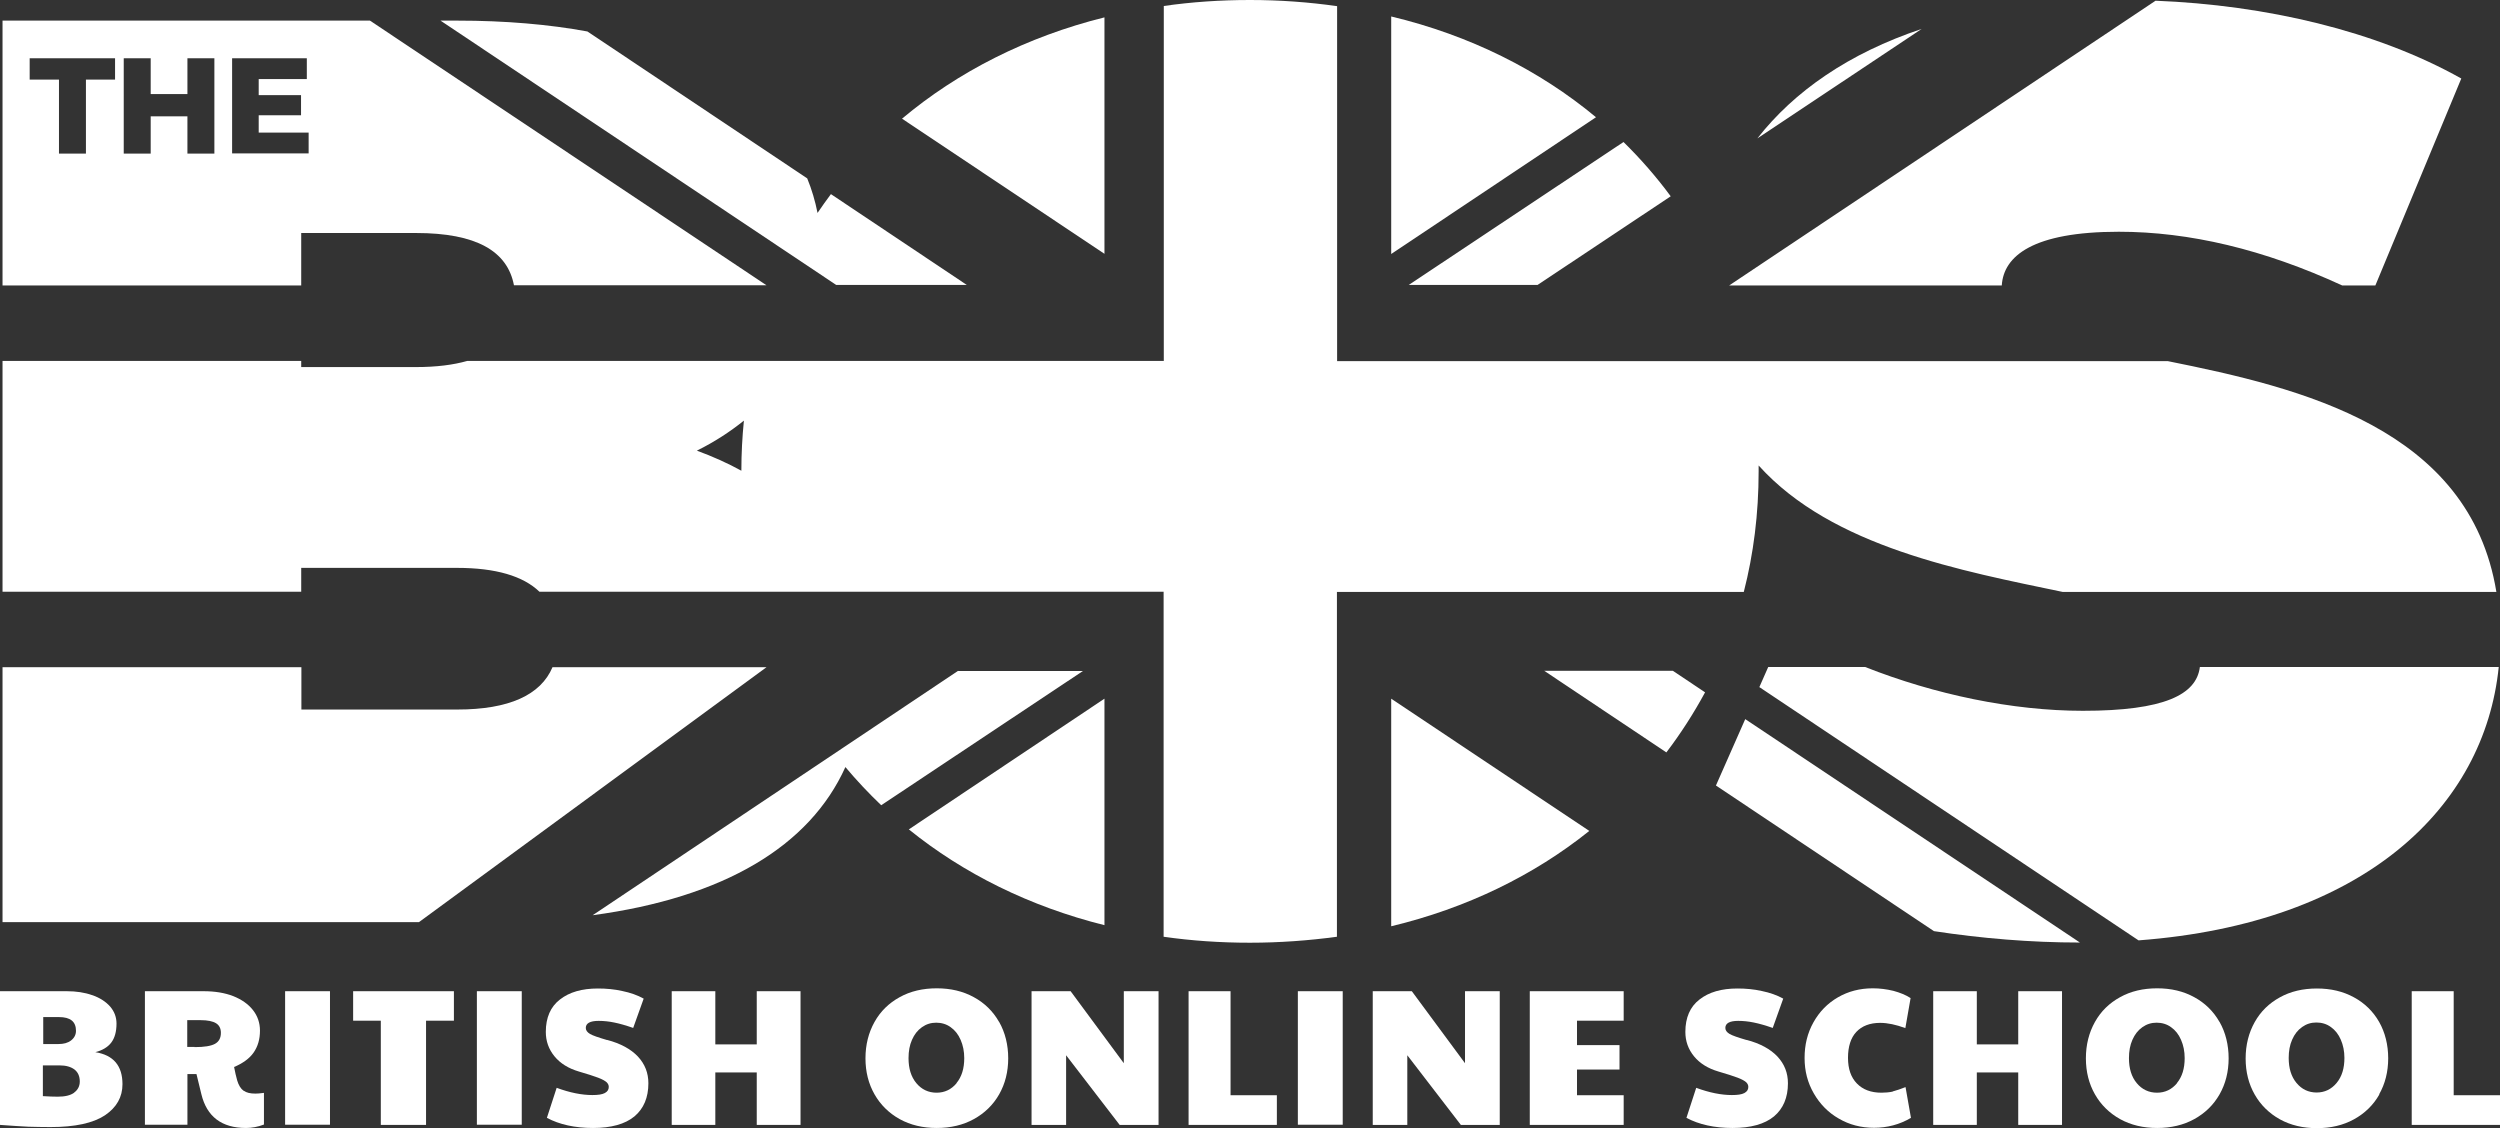
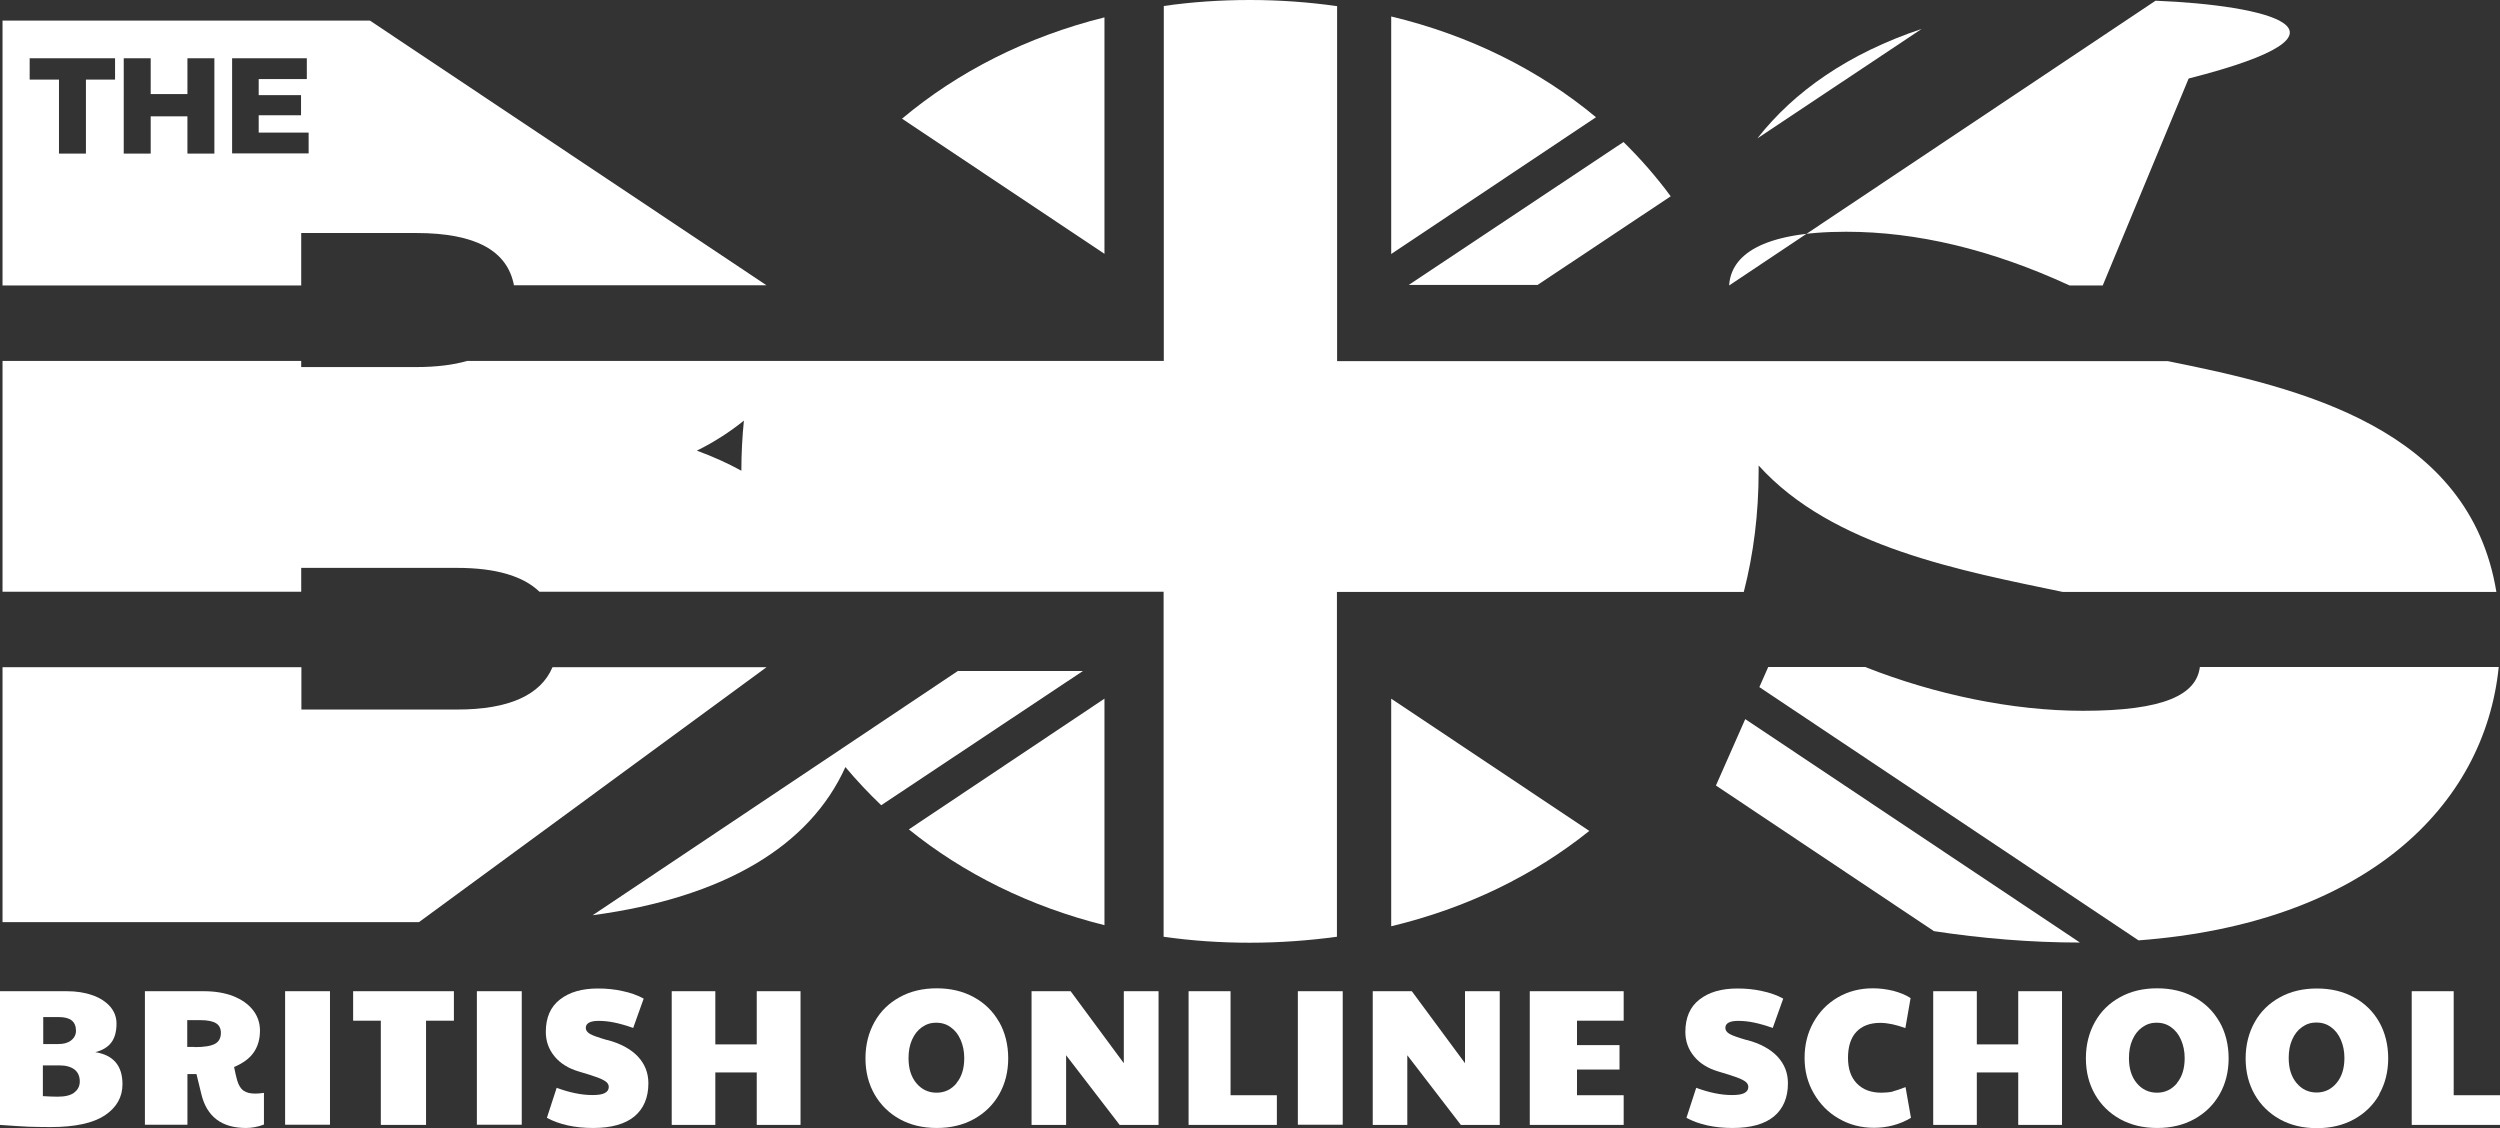
<svg xmlns="http://www.w3.org/2000/svg" id="Layer_2" viewBox="0 0 138.19 62.35">
  <rect x="0" y="0" width="138.19" height="62.35" fill="#333333" stroke="none" />
  <defs>
    <style>
      .cls-1 {
        fill: #fff;
      }
    </style>
  </defs>
  <g id="Design">
    <g>
      <path class="cls-1" d="M5.1,55.01c-.42-.15-.89-.22-1.41-.22H0v7.39c.66.05,1.18.08,1.56.1.38.01.79.02,1.23.02,1.36,0,2.36-.22,3.01-.65.65-.44.97-1.01.97-1.72,0-1.02-.5-1.61-1.5-1.77.39-.1.69-.28.88-.53.19-.25.29-.6.29-1.05,0-.36-.12-.67-.35-.94-.24-.27-.56-.48-.98-.63ZM4.1,60.4c-.21.15-.51.22-.91.22-.22,0-.49-.01-.82-.03v-1.7h.92c.36,0,.63.08.83.23.19.15.29.37.29.66,0,.26-.11.47-.32.62ZM2.39,56.22h.87c.63,0,.94.25.94.76,0,.21-.09.39-.27.53-.18.14-.41.2-.69.2h-.85v-1.49Z" />
      <path class="cls-1" d="M13.46,60.29c-.15-.11-.27-.3-.35-.57-.06-.22-.12-.47-.17-.74.49-.21.85-.47,1.08-.8.23-.33.35-.73.35-1.21,0-.43-.13-.81-.39-1.14-.26-.33-.62-.58-1.09-.77-.47-.18-1.01-.27-1.63-.27h-3.25v7.38h2.35v-2.8h.5l.27,1.11c.3,1.24,1.12,1.87,2.47,1.87.32,0,.65-.06.99-.19v-1.75c-.21.03-.37.04-.47.04-.29,0-.5-.05-.65-.16ZM10.76,57.87h-.41v-1.48h.74c.39,0,.67.06.85.17.18.11.27.29.27.53,0,.29-.11.49-.33.61-.22.12-.59.18-1.12.18Z" />
      <rect class="cls-1" x="15.76" y="54.79" width="2.48" height="7.38" />
      <polygon class="cls-1" points="23.55 56.42 25.09 56.42 25.09 54.79 19.52 54.79 19.52 56.42 21.05 56.42 21.05 62.18 23.55 62.18 23.55 56.42" />
      <rect class="cls-1" x="26.36" y="54.79" width="2.48" height="7.38" />
      <path class="cls-1" d="M33.56,57.49c-.48-.14-.8-.25-.95-.34-.15-.09-.23-.2-.23-.33,0-.26.24-.39.71-.39.28,0,.57.03.86.09.3.06.65.16,1.05.3l.58-1.62c-.34-.19-.74-.33-1.18-.42-.44-.1-.89-.14-1.35-.14-.88,0-1.58.2-2.1.61-.52.4-.78,1-.78,1.79,0,.51.16.96.48,1.35.32.39.77.67,1.35.84.47.14.83.25,1.06.34.24.09.39.18.47.25.08.08.12.16.12.26,0,.15-.07.26-.22.34-.15.08-.38.11-.69.11-.58,0-1.24-.13-1.97-.4l-.54,1.66c.69.37,1.55.56,2.55.56s1.77-.21,2.29-.64c.51-.43.77-1.04.77-1.83,0-.57-.19-1.06-.58-1.48-.39-.41-.95-.72-1.71-.92Z" />
      <polygon class="cls-1" points="44.25 54.79 41.83 54.79 41.83 57.73 39.54 57.73 39.54 54.79 37.13 54.79 37.13 62.18 39.54 62.18 39.54 59.28 41.83 59.28 41.83 62.18 44.25 62.18 44.25 54.79" />
      <path class="cls-1" d="M55.22,56.48c-.33-.58-.8-1.04-1.39-1.36-.6-.33-1.28-.49-2.05-.49s-1.46.16-2.05.49c-.6.33-1.06.78-1.39,1.37-.33.59-.5,1.26-.5,2.01s.17,1.41.5,1.99c.33.58.8,1.04,1.39,1.37.6.33,1.28.49,2.05.49s1.45-.16,2.05-.49,1.07-.79,1.4-1.37c.33-.58.5-1.25.5-1.99s-.17-1.43-.5-2.01ZM52.88,59.87c-.29.35-.66.53-1.11.53s-.83-.18-1.12-.53c-.29-.35-.43-.81-.43-1.38,0-.38.06-.72.19-1.01.13-.3.31-.53.55-.7.24-.17.5-.25.79-.25s.57.08.8.25c.24.17.42.4.55.7.13.3.2.63.2,1.01,0,.57-.14,1.03-.43,1.38Z" />
      <polygon class="cls-1" points="64.04 54.79 62.12 54.79 62.12 58.77 59.18 54.79 57.02 54.79 57.02 62.18 58.93 62.18 58.93 58.33 61.89 62.18 64.04 62.18 64.04 54.79" />
      <polygon class="cls-1" points="68.02 54.79 65.7 54.79 65.7 62.18 70.58 62.18 70.58 60.54 68.02 60.54 68.02 54.79" />
      <rect class="cls-1" x="71.74" y="54.79" width="2.48" height="7.38" />
      <polygon class="cls-1" points="82.9 54.79 80.98 54.79 80.98 58.77 78.04 54.79 75.88 54.79 75.88 62.18 77.79 62.18 77.79 58.33 80.75 62.18 82.9 62.18 82.9 54.79" />
      <polygon class="cls-1" points="87.17 59.12 89.52 59.12 89.52 57.77 87.17 57.77 87.17 56.42 89.75 56.42 89.75 54.79 84.56 54.79 84.56 62.18 89.75 62.18 89.75 60.54 87.17 60.54 87.17 59.12" />
      <path class="cls-1" d="M96.55,57.49c-.48-.14-.8-.25-.95-.34-.15-.09-.23-.2-.23-.33,0-.26.24-.39.71-.39.28,0,.57.03.86.09.3.06.65.16,1.05.3l.58-1.62c-.34-.19-.74-.33-1.18-.42-.44-.1-.89-.14-1.35-.14-.88,0-1.58.2-2.1.61-.52.4-.78,1-.78,1.79,0,.51.16.96.48,1.35.32.39.77.67,1.35.84.47.14.83.25,1.06.34.24.09.39.18.47.25.08.08.12.16.12.26,0,.15-.07.26-.22.34-.15.08-.38.11-.69.11-.58,0-1.24-.13-1.97-.4l-.54,1.66c.69.37,1.55.56,2.55.56s1.77-.21,2.29-.64c.51-.43.77-1.04.77-1.83,0-.57-.19-1.06-.58-1.48-.39-.41-.95-.72-1.71-.92Z" />
      <path class="cls-1" d="M104.62,60.34c-.19.04-.4.06-.62.06-.58,0-1.03-.17-1.36-.51-.33-.34-.49-.81-.49-1.42s.15-1.1.46-1.43c.31-.33.75-.5,1.32-.5.41,0,.88.1,1.39.29l.29-1.66c-.26-.17-.58-.3-.95-.4-.37-.09-.75-.14-1.14-.14-.72,0-1.36.17-1.93.5-.57.33-1.02.79-1.35,1.38-.33.59-.49,1.24-.49,1.97s.17,1.37.51,1.96c.34.59.8,1.06,1.38,1.39.58.34,1.23.51,1.95.51s1.42-.18,2.04-.55l-.3-1.7c-.28.11-.51.19-.71.24Z" />
      <polygon class="cls-1" points="113.98 54.79 111.56 54.79 111.56 57.73 109.27 57.73 109.27 54.79 106.86 54.79 106.86 62.18 109.27 62.18 109.27 59.28 111.56 59.28 111.56 62.18 113.98 62.18 113.98 54.79" />
      <path class="cls-1" d="M122.68,56.48c-.33-.58-.8-1.04-1.39-1.36-.6-.33-1.28-.49-2.05-.49s-1.46.16-2.05.49c-.6.33-1.06.78-1.39,1.37-.33.59-.5,1.26-.5,2.01s.17,1.41.5,1.99c.33.58.8,1.04,1.39,1.37.6.33,1.28.49,2.05.49s1.45-.16,2.05-.49,1.07-.79,1.4-1.37c.33-.58.5-1.25.5-1.99s-.17-1.43-.5-2.01ZM120.34,59.87c-.29.35-.66.53-1.11.53s-.83-.18-1.12-.53c-.29-.35-.43-.81-.43-1.38,0-.38.06-.72.19-1.01.13-.3.31-.53.55-.7.24-.17.5-.25.79-.25s.57.08.8.25c.24.17.42.4.55.7.13.3.2.63.2,1.01,0,.57-.14,1.03-.43,1.38Z" />
      <path class="cls-1" d="M131.51,60.49c.33-.58.5-1.25.5-1.99s-.17-1.43-.5-2.01c-.33-.58-.8-1.04-1.39-1.36-.6-.33-1.28-.49-2.05-.49s-1.46.16-2.05.49c-.6.33-1.06.78-1.39,1.37-.33.59-.5,1.26-.5,2.01s.17,1.41.5,1.99c.33.58.8,1.04,1.39,1.37.6.33,1.28.49,2.05.49s1.45-.16,2.05-.49c.6-.33,1.07-.79,1.4-1.37ZM128.06,60.39c-.46,0-.83-.18-1.12-.53-.29-.35-.43-.81-.43-1.38,0-.38.06-.72.19-1.01.13-.3.31-.53.55-.7.24-.17.5-.25.79-.25s.57.08.8.25c.24.17.42.4.55.7.13.3.2.63.2,1.01,0,.57-.14,1.03-.43,1.38-.29.35-.66.53-1.11.53Z" />
      <polygon class="cls-1" points="138.19 62.18 138.19 60.54 135.63 60.54 135.63 54.79 133.31 54.79 133.31 62.18 138.19 62.18" />
      <path class="cls-1" d="M73.91.34c-1.55-.22-3.16-.34-4.81-.34s-3.23.11-4.77.33v19.62H25.83c-.77.22-1.71.34-2.83.34h-6.35v-.34H.14v12.76h16.51v-1.32h8.62c2.13,0,3.65.45,4.55,1.32h34.5v19.07c1.54.22,3.13.33,4.77.33s3.26-.12,4.81-.33v-19.06h22.49c.54-2.1.82-4.33.82-6.66,0-.11,0-.22,0-.33,4.07,4.52,11.28,5.83,16.81,6.99h23.97c-1.48-9.06-10.81-11.28-18.17-12.76h-45.91V.34ZM40.98,26.02c-.76-.42-1.59-.79-2.46-1.11.97-.48,1.83-1.04,2.6-1.66-.09.9-.14,1.82-.14,2.76Z" />
-       <path class="cls-1" d="M85.36,37.08l6.75,4.51c.8-1.05,1.51-2.16,2.14-3.32l-1.78-1.19h-7.11Z" />
      <path class="cls-1" d="M94.85,43.42l12.05,8.05c2.62.4,5.35.63,8.07.63l-18.5-12.35-1.62,3.67Z" />
-       <path class="cls-1" d="M53.44,15.75l-7.51-5.02c-.25.34-.5.68-.74,1.04-.13-.66-.32-1.3-.57-1.91L32.47,1.74c-2.12-.39-4.52-.6-7.19-.6h-.93l21.87,14.61h7.21Z" />
      <path class="cls-1" d="M52.96,37.08l-20.2,13.51c7.27-.98,12-3.82,13.97-8.19.62.74,1.28,1.44,1.98,2.11l11.15-7.42h-6.89Z" />
      <path class="cls-1" d="M84.99,15.75l7.36-4.9c-.79-1.07-1.66-2.07-2.61-3l-11.87,7.9h7.12Z" />
      <path class="cls-1" d="M97.14,7.65l9.08-6.05c-4.02,1.34-7.05,3.45-9.08,6.05Z" />
      <path class="cls-1" d="M16.65,12.88h6.35c3.33,0,5.05,1,5.41,2.89h13.96L20.45,1.14H.14v14.64h16.51v-2.89ZM12.83,3.22h4.13v1.15h-2.66v.89h2.34v1.11h-2.34v.96h2.76v1.15h-4.23V3.22ZM6.36,4.4h-1.61v4.09h-1.49v-4.09h-1.62v-1.18h4.72v1.18ZM11.85,8.49h-1.49v-2.06h-2.03v2.06h-1.49V3.22h1.49v1.98h2.03v-1.98h1.49v5.27Z" />
      <path class="cls-1" d="M61.05.96c-4.29,1.07-8.09,3-11.19,5.6l11.19,7.47V.96Z" />
-       <path class="cls-1" d="M95.58,15.78h15.07c.1-1.63,1.72-2.97,6.47-2.97,3.89,0,8.01.97,12.35,2.97h1.83l4.75-11.44C131.35,1.7,125.24.28,119.15.04l-23.57,15.74Z" />
+       <path class="cls-1" d="M95.58,15.78c.1-1.63,1.72-2.97,6.47-2.97,3.89,0,8.01.97,12.35,2.97h1.83l4.75-11.44C131.35,1.7,125.24.28,119.15.04l-23.57,15.74Z" />
      <path class="cls-1" d="M88.22,6.48c-3.14-2.61-6.98-4.53-11.32-5.57v13.13l11.32-7.56Z" />
      <path class="cls-1" d="M30.54,36.88c-.65,1.54-2.41,2.34-5.26,2.34h-8.62v-2.34H.14v14.09h23.02l19.21-14.09h-11.83Z" />
      <path class="cls-1" d="M50.23,45.84c3.03,2.45,6.7,4.27,10.82,5.3v-12.52l-10.82,7.23Z" />
      <path class="cls-1" d="M115.13,39.29c-3.89,0-8.18-.9-12.03-2.42h-5.36l-.49,1.11,20.96,14c12.47-.94,19.12-7.35,19.91-15.11h-16.52c-.19,1.53-1.97,2.42-6.46,2.42Z" />
      <path class="cls-1" d="M76.9,51.2c4.17-1,7.88-2.81,10.95-5.27l-10.95-7.31v12.58Z" />
    </g>
  </g>
</svg>